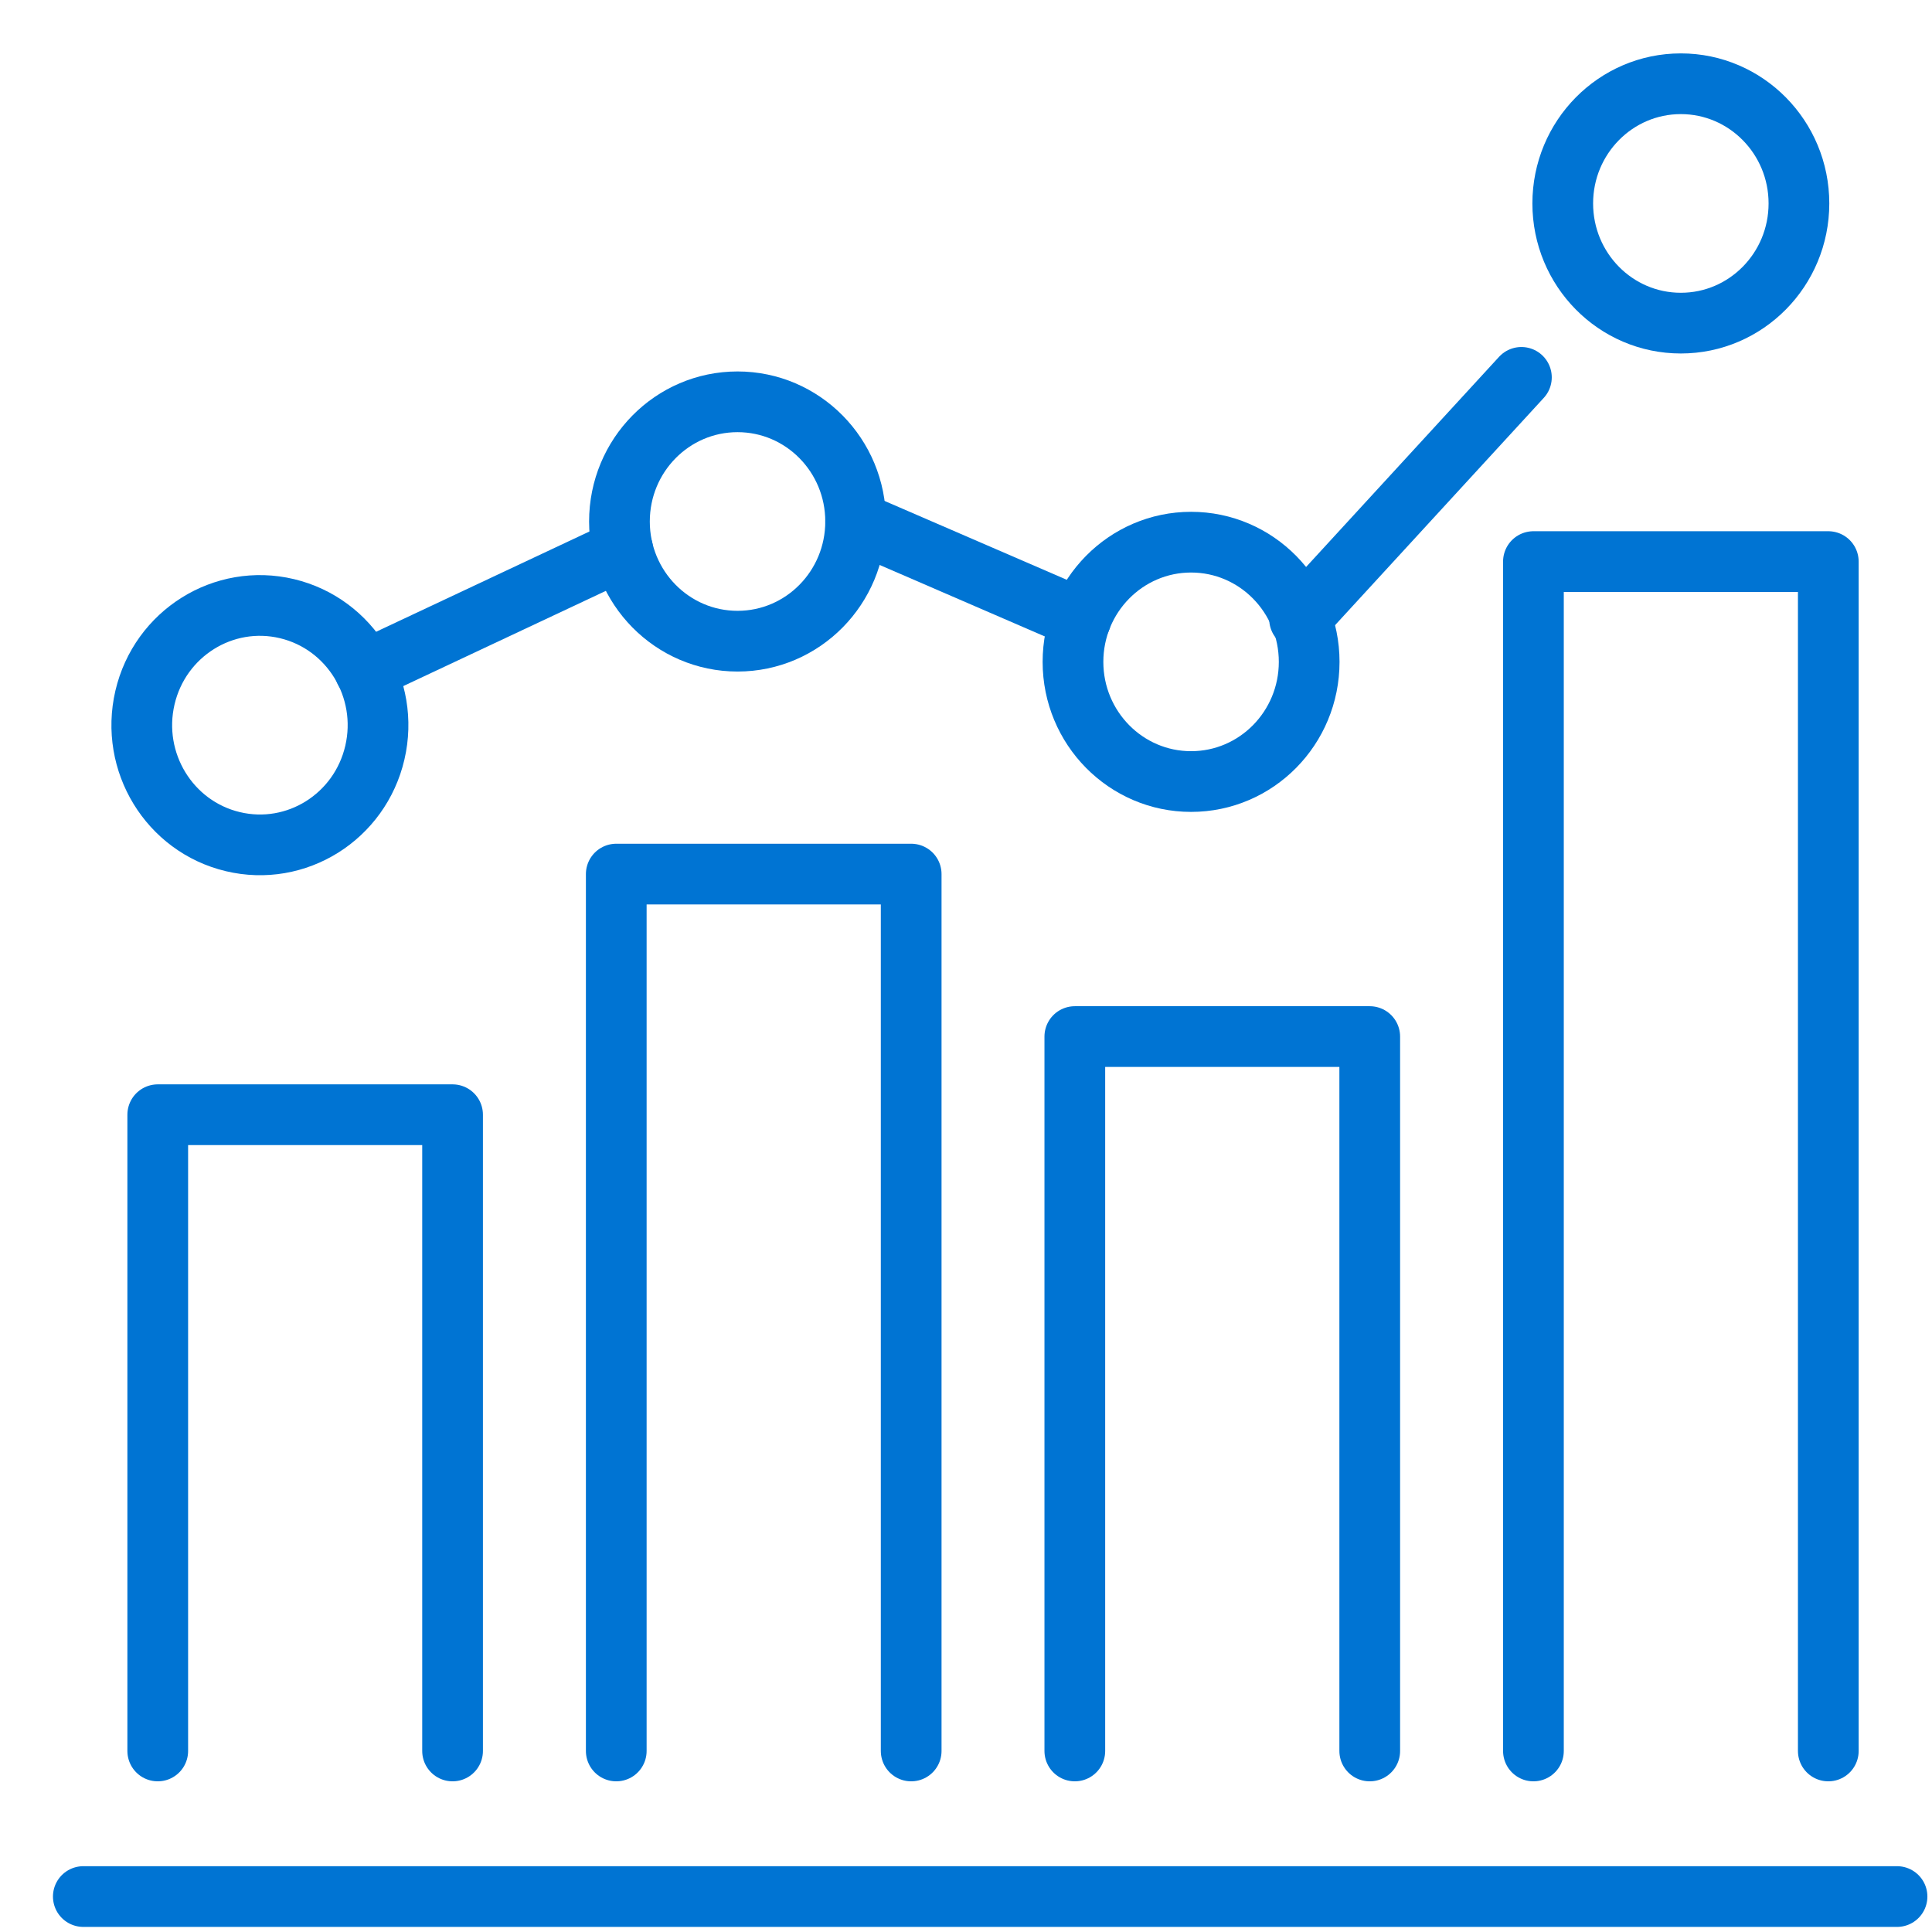
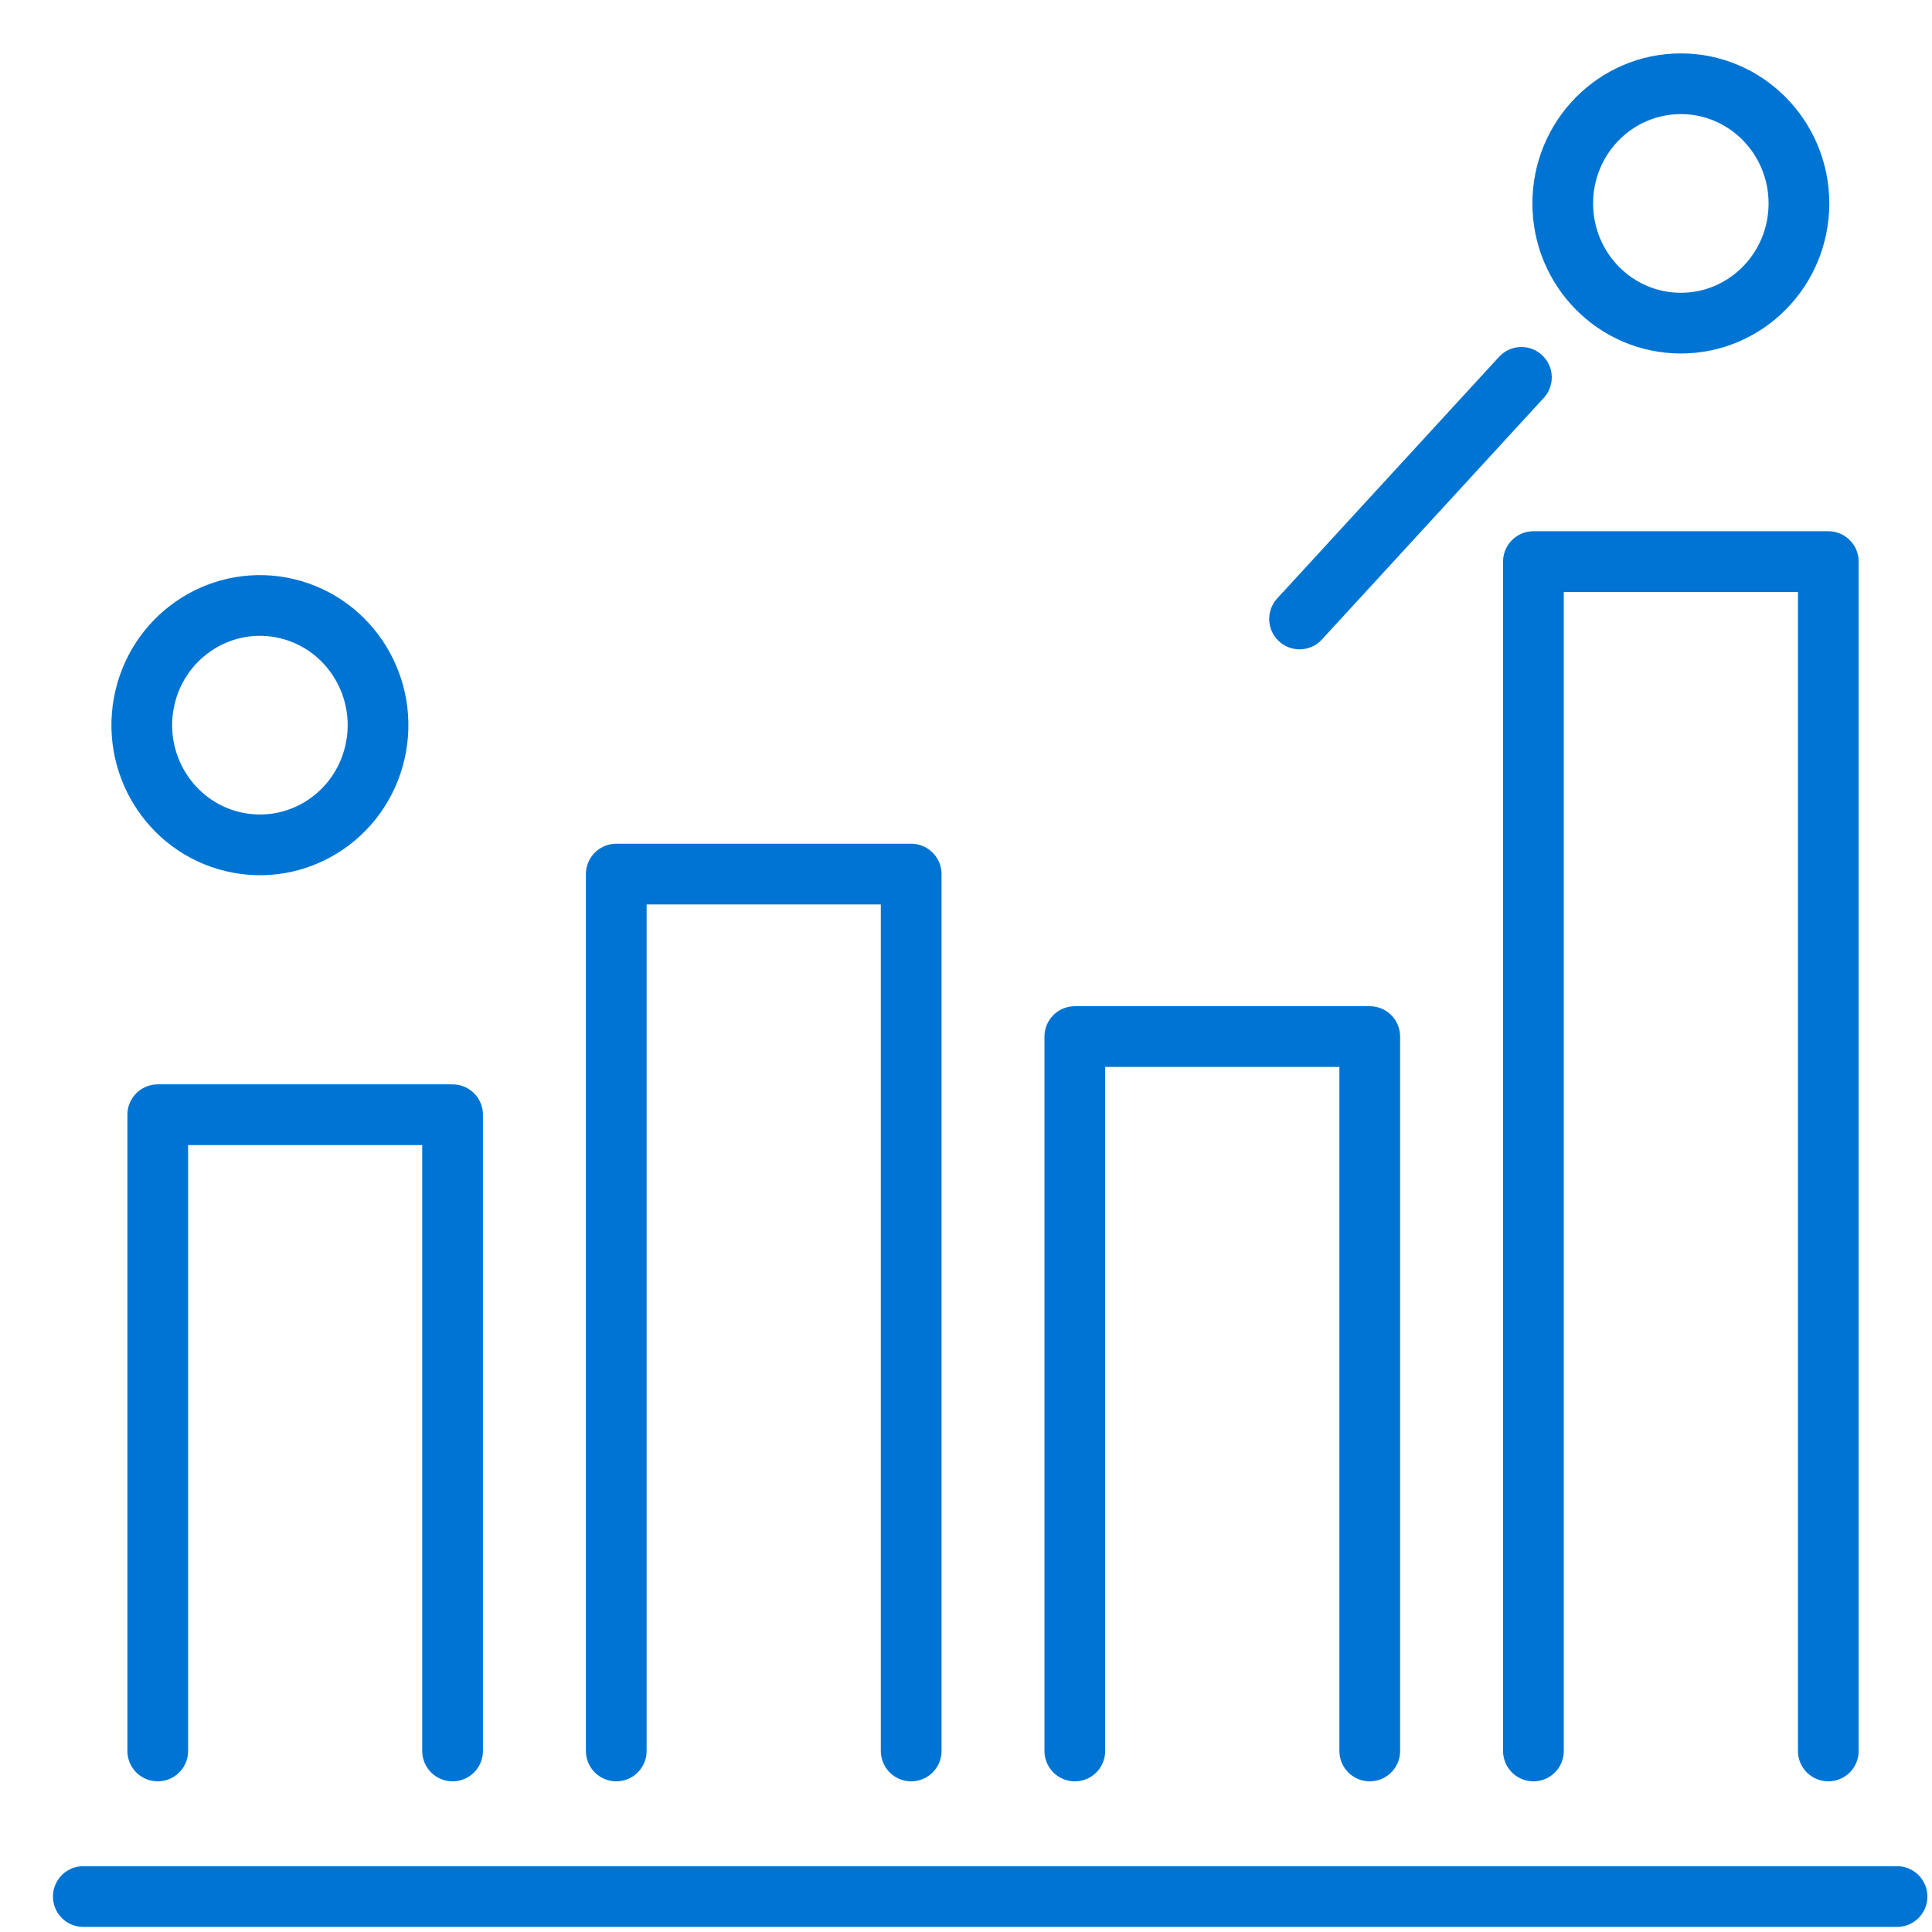
<svg xmlns="http://www.w3.org/2000/svg" width="40" height="40" viewBox="0 0 40 40" fill="none">
  <g clip-path="url(#clip0_89_303)">
    <path d="M31.748 36.252V11.627H37.853V36.252" stroke="#0074D3" stroke-width="1.257" stroke-linecap="round" stroke-linejoin="round" />
    <path d="M22.253 36.252V21.461H28.359V36.252" stroke="#0074D3" stroke-width="1.257" stroke-linecap="round" stroke-linejoin="round" />
    <path d="M12.759 36.252V18.097H18.865V36.252" stroke="#0074D3" stroke-width="1.257" stroke-linecap="round" stroke-linejoin="round" />
    <path d="M3.266 36.252V23.079H9.37V36.252" stroke="#0074D3" stroke-width="1.257" stroke-linecap="round" stroke-linejoin="round" />
    <path d="M7.761 15.583C8.071 14.251 7.257 12.916 5.943 12.602C4.628 12.288 3.311 13.113 3.001 14.444C2.691 15.776 3.505 17.111 4.819 17.425C6.134 17.74 7.451 16.915 7.761 15.583Z" stroke="#0074D3" stroke-width="1.257" stroke-linecap="round" stroke-linejoin="round" />
-     <path d="M15.27 13.275C16.621 13.275 17.715 12.165 17.715 10.797C17.715 9.428 16.621 8.319 15.27 8.319C13.919 8.319 12.825 9.428 12.825 10.797C12.825 12.165 13.919 13.275 15.27 13.275Z" stroke="#0074D3" stroke-width="1.257" stroke-linecap="round" stroke-linejoin="round" />
-     <path d="M24.66 16.181C26.011 16.181 27.105 15.072 27.105 13.703C27.105 12.335 26.011 11.225 24.66 11.225C23.31 11.225 22.215 12.335 22.215 13.703C22.215 15.072 23.31 16.181 24.66 16.181Z" stroke="#0074D3" stroke-width="1.257" stroke-linecap="round" stroke-linejoin="round" />
    <path d="M34.8 6.69C36.15 6.69 37.245 5.581 37.245 4.212C37.245 2.844 36.15 1.734 34.8 1.734C33.449 1.734 32.355 2.844 32.355 4.212C32.355 5.581 33.449 6.69 34.8 6.69Z" stroke="#0074D3" stroke-width="1.257" stroke-linecap="round" stroke-linejoin="round" />
-     <path d="M7.554 13.884L12.892 11.375" stroke="#0074D3" stroke-width="1.257" stroke-linecap="round" stroke-linejoin="round" />
-     <path d="M17.715 10.797L22.378 12.815" stroke="#0074D3" stroke-width="1.257" stroke-linecap="round" stroke-linejoin="round" />
    <path d="M26.906 12.815L31.499 7.813" stroke="#0074D3" stroke-width="1.257" stroke-linecap="round" stroke-linejoin="round" />
    <path d="M1.725 39.266H39.276" stroke="#0074D3" stroke-width="1.257" stroke-linecap="round" stroke-linejoin="round" />
  </g>
  <defs>
    <clipPath id="clip0_89_303">
      <rect width="39" height="39" fill="white" transform="translate(1 1)" />
    </clipPath>
  </defs>
</svg>